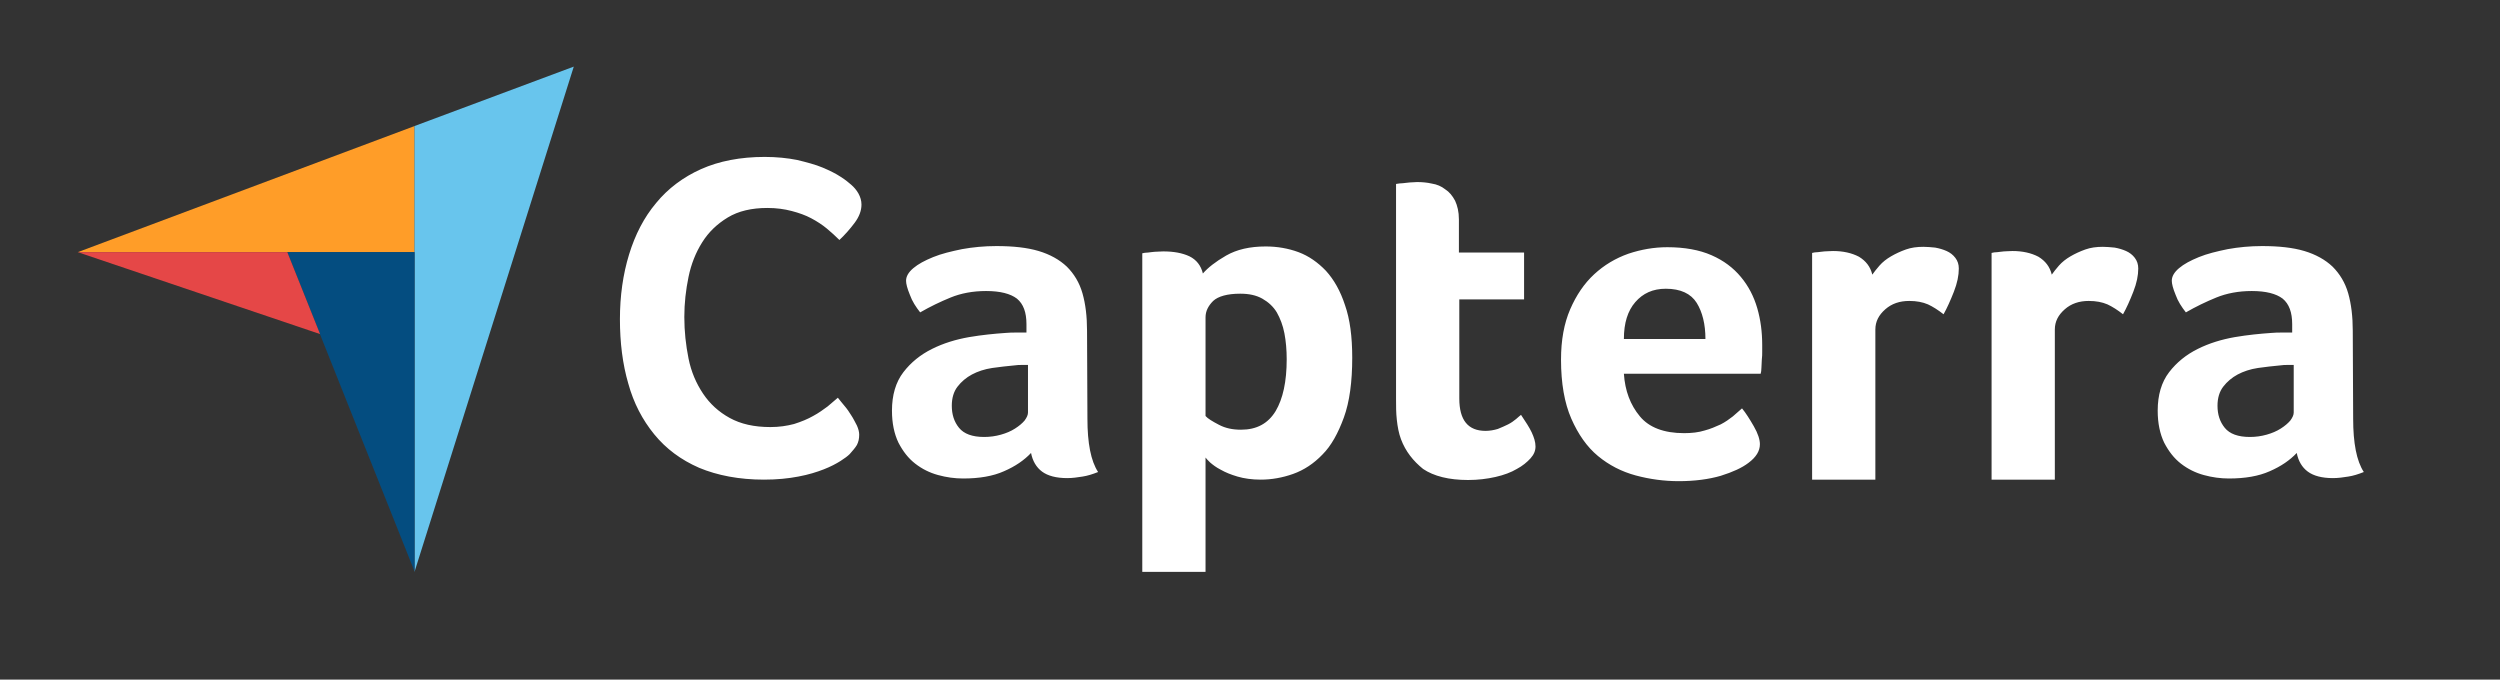
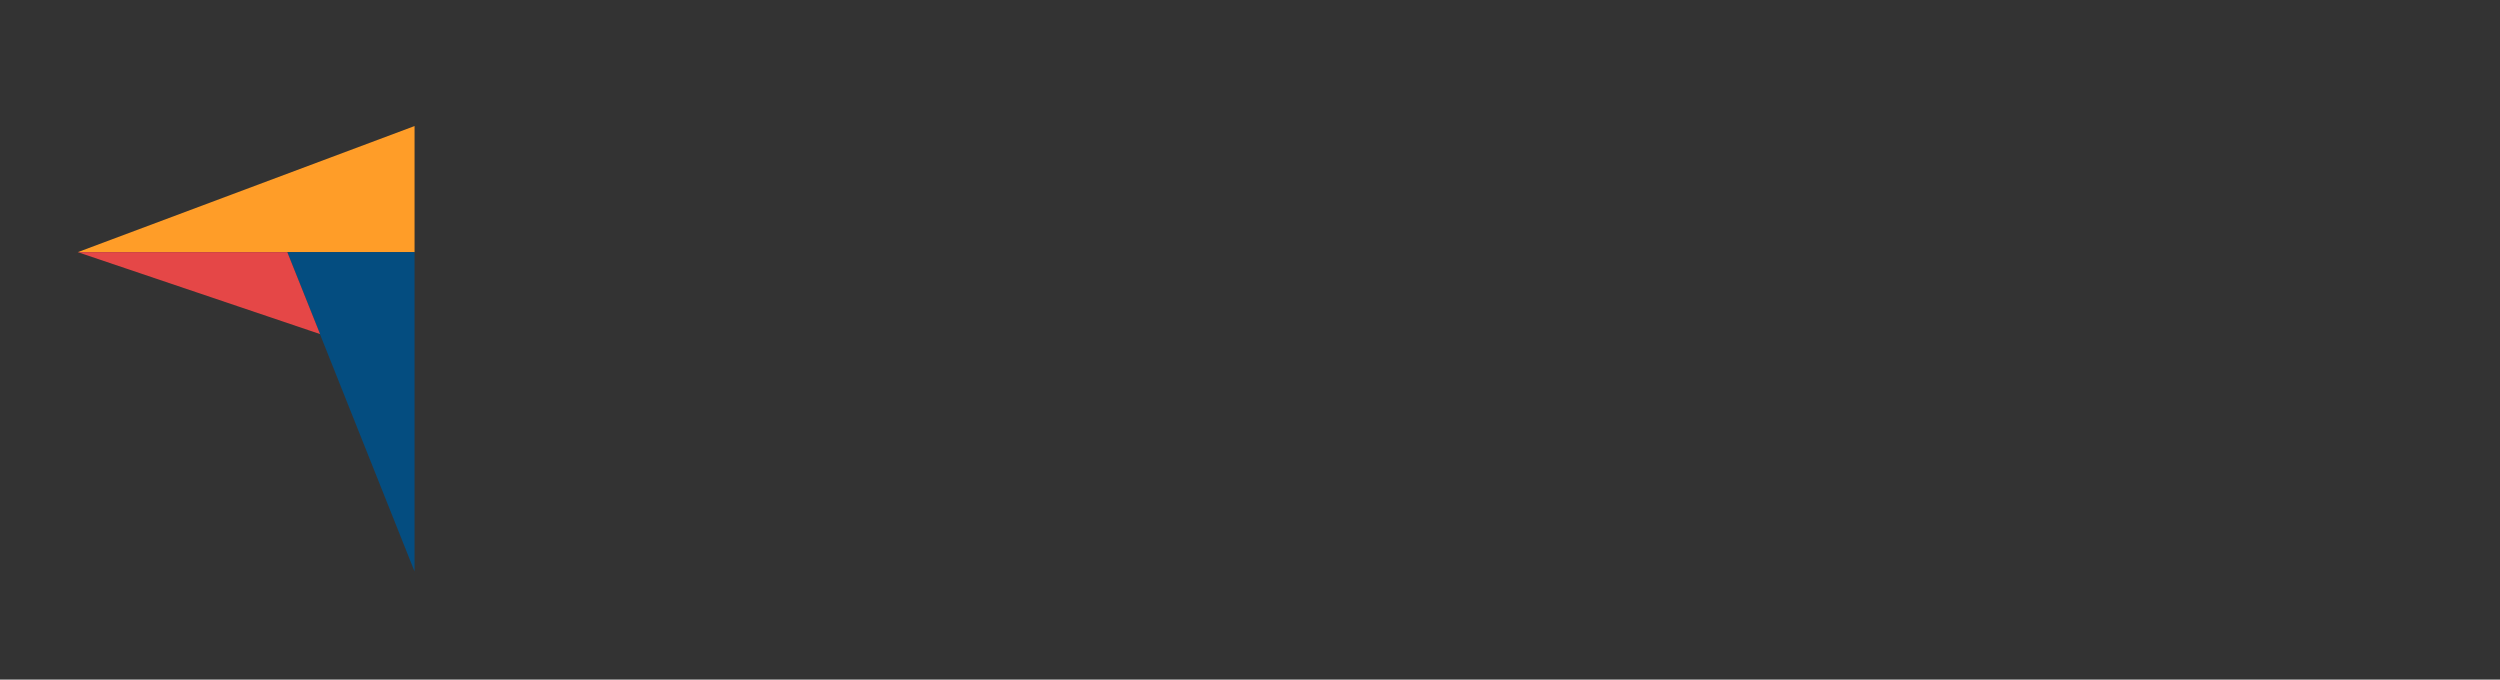
<svg xmlns="http://www.w3.org/2000/svg" width="103" height="28" viewBox="0 0 103 28" fill="none">
  <rect x="0" y="0" width="103" height="28" fill="#333333" stroke="none" />
  <g id="capterra-inc-vector-logo 1">
    <path id="Vector" d="M3.203 10.389H11.837H17.08V5.193L3.203 10.389Z" fill="#FF9D28" />
-     <path id="Vector_2" d="M17.078 5.193V23.559L23.64 2.744L17.078 5.193Z" fill="#68C5ED" />
    <path id="Vector_3" d="M17.079 10.389H11.836L17.079 23.543V10.389Z" fill="#044D80" />
    <path id="Vector_4" d="M3.203 10.389L13.187 13.764L11.837 10.389H3.203Z" fill="#E54747" />
    <g id="Group">
-       <path id="Vector_5" d="M35.007 18.709C34.928 18.788 34.803 18.882 34.63 18.992C34.457 19.102 34.222 19.227 33.939 19.337C33.657 19.447 33.311 19.557 32.888 19.635C32.479 19.714 32.008 19.761 31.475 19.761C30.454 19.761 29.56 19.588 28.806 19.274C28.053 18.945 27.44 18.489 26.954 17.893C26.467 17.296 26.106 16.605 25.886 15.805C25.651 15.004 25.541 14.11 25.541 13.152C25.541 12.194 25.667 11.3 25.918 10.483C26.169 9.667 26.53 8.961 27.032 8.364C27.519 7.768 28.147 7.297 28.885 6.967C29.622 6.638 30.502 6.465 31.506 6.465C31.993 6.465 32.448 6.512 32.84 6.59C33.233 6.685 33.594 6.779 33.892 6.904C34.19 7.03 34.442 7.156 34.63 7.281C34.834 7.407 34.975 7.532 35.069 7.611C35.179 7.705 35.289 7.831 35.368 7.972C35.446 8.113 35.493 8.27 35.493 8.427C35.493 8.678 35.399 8.929 35.211 9.181C35.022 9.432 34.818 9.667 34.583 9.887C34.426 9.73 34.253 9.573 34.065 9.416C33.877 9.259 33.657 9.118 33.421 8.992C33.186 8.867 32.919 8.772 32.621 8.694C32.322 8.615 31.993 8.568 31.616 8.568C30.972 8.568 30.423 8.694 29.983 8.961C29.544 9.228 29.199 9.557 28.932 9.981C28.665 10.405 28.477 10.876 28.367 11.41C28.257 11.943 28.194 12.493 28.194 13.058C28.194 13.654 28.257 14.22 28.367 14.769C28.477 15.318 28.681 15.789 28.963 16.213C29.246 16.637 29.607 16.967 30.062 17.218C30.517 17.469 31.067 17.595 31.742 17.595C32.103 17.595 32.417 17.547 32.715 17.469C33.013 17.375 33.28 17.265 33.5 17.139C33.735 17.014 33.924 16.872 34.096 16.747C34.269 16.605 34.41 16.48 34.52 16.386C34.599 16.48 34.677 16.59 34.787 16.715C34.897 16.841 34.991 16.982 35.069 17.108C35.164 17.249 35.227 17.39 35.305 17.532C35.368 17.673 35.399 17.799 35.399 17.908C35.399 18.081 35.368 18.207 35.305 18.332C35.242 18.442 35.132 18.568 35.007 18.709ZM44.802 17.249C44.802 18.254 44.943 18.992 45.242 19.447C45.006 19.541 44.802 19.604 44.598 19.635C44.394 19.667 44.19 19.698 43.97 19.698C43.515 19.698 43.169 19.604 42.934 19.431C42.699 19.258 42.542 18.992 42.479 18.662C42.196 18.96 41.835 19.211 41.364 19.415C40.909 19.619 40.344 19.714 39.685 19.714C39.339 19.714 38.994 19.667 38.649 19.572C38.303 19.478 37.989 19.321 37.707 19.102C37.424 18.882 37.204 18.599 37.016 18.238C36.843 17.877 36.749 17.438 36.749 16.919C36.749 16.276 36.906 15.742 37.22 15.334C37.534 14.926 37.926 14.612 38.397 14.377C38.868 14.141 39.386 13.984 39.92 13.89C40.469 13.796 40.972 13.749 41.427 13.717C41.584 13.701 41.725 13.701 41.882 13.701H42.29V13.356C42.29 12.87 42.165 12.524 41.898 12.304C41.631 12.1 41.207 11.99 40.627 11.99C40.077 11.99 39.59 12.085 39.167 12.257C38.743 12.43 38.319 12.634 37.911 12.87C37.738 12.65 37.581 12.414 37.487 12.147C37.377 11.88 37.33 11.692 37.33 11.567C37.33 11.394 37.424 11.221 37.628 11.049C37.832 10.876 38.099 10.735 38.444 10.593C38.79 10.452 39.182 10.358 39.638 10.264C40.077 10.185 40.548 10.138 41.05 10.138C41.741 10.138 42.322 10.201 42.793 10.342C43.264 10.483 43.656 10.703 43.954 10.986C44.253 11.284 44.472 11.645 44.598 12.085C44.724 12.524 44.786 13.042 44.786 13.623L44.802 17.249ZM42.353 15.036H42.086C41.992 15.036 41.914 15.036 41.819 15.052C41.506 15.083 41.192 15.114 40.878 15.161C40.564 15.208 40.281 15.303 40.046 15.428C39.81 15.554 39.606 15.726 39.449 15.931C39.292 16.135 39.214 16.401 39.214 16.715C39.214 17.076 39.308 17.375 39.512 17.626C39.716 17.877 40.061 18.003 40.548 18.003C40.783 18.003 41.019 17.971 41.239 17.908C41.459 17.846 41.647 17.767 41.819 17.657C41.992 17.547 42.118 17.438 42.212 17.328C42.306 17.202 42.353 17.092 42.353 16.998V15.036ZM49.559 11.268C49.763 11.033 50.077 10.782 50.516 10.53C50.956 10.279 51.489 10.154 52.149 10.154C52.62 10.154 53.075 10.232 53.499 10.389C53.922 10.546 54.299 10.813 54.629 11.158C54.959 11.52 55.225 11.99 55.414 12.571C55.618 13.152 55.712 13.874 55.712 14.738C55.712 15.726 55.602 16.558 55.367 17.202C55.131 17.846 54.849 18.364 54.487 18.725C54.127 19.102 53.718 19.368 53.279 19.525C52.839 19.682 52.384 19.761 51.944 19.761C51.584 19.761 51.254 19.714 50.987 19.635C50.72 19.557 50.485 19.462 50.296 19.353C50.108 19.258 49.967 19.149 49.857 19.054C49.763 18.96 49.684 18.882 49.668 18.85V23.56H47.062V10.436C47.125 10.421 47.204 10.405 47.298 10.405C47.377 10.389 47.471 10.389 47.565 10.374C47.675 10.374 47.785 10.358 47.926 10.358C48.35 10.358 48.711 10.421 49.009 10.562C49.292 10.703 49.48 10.939 49.559 11.268ZM53.012 14.8C53.012 14.424 52.981 14.062 52.918 13.733C52.855 13.403 52.745 13.121 52.604 12.87C52.462 12.634 52.258 12.446 52.007 12.304C51.756 12.163 51.458 12.1 51.097 12.1C50.563 12.1 50.186 12.21 49.982 12.399C49.778 12.603 49.668 12.822 49.668 13.074V17.139C49.763 17.249 49.951 17.359 50.218 17.5C50.485 17.642 50.783 17.704 51.128 17.704C51.772 17.704 52.243 17.453 52.557 16.935C52.855 16.433 53.012 15.726 53.012 14.8ZM57.721 18.097C57.627 17.846 57.58 17.579 57.549 17.296C57.517 17.014 57.517 16.731 57.517 16.449V7.579C57.611 7.564 57.706 7.548 57.8 7.548C57.894 7.532 57.988 7.532 58.082 7.517C58.176 7.517 58.286 7.501 58.381 7.501C58.585 7.501 58.789 7.517 58.993 7.564C59.197 7.595 59.385 7.674 59.542 7.799C59.715 7.909 59.84 8.066 59.95 8.27C60.044 8.474 60.107 8.725 60.107 9.039V10.405H62.792V12.336H60.123V16.417C60.123 17.312 60.484 17.752 61.206 17.752C61.379 17.752 61.551 17.72 61.709 17.673C61.865 17.61 62.007 17.547 62.132 17.485C62.258 17.422 62.368 17.343 62.462 17.265C62.556 17.186 62.619 17.124 62.666 17.092C62.854 17.375 63.011 17.61 63.106 17.814C63.2 18.018 63.263 18.207 63.263 18.395C63.263 18.568 63.2 18.725 63.059 18.882C62.917 19.039 62.729 19.196 62.493 19.321C62.258 19.462 61.96 19.572 61.614 19.651C61.269 19.729 60.892 19.776 60.484 19.776C59.699 19.776 59.071 19.619 58.632 19.321C58.224 18.992 57.91 18.599 57.721 18.097ZM69.385 17.846C69.699 17.846 69.981 17.814 70.232 17.736C70.468 17.673 70.688 17.579 70.892 17.485C71.08 17.39 71.253 17.265 71.394 17.155C71.535 17.029 71.661 16.919 71.771 16.825C71.928 17.014 72.085 17.265 72.257 17.563C72.43 17.861 72.508 18.113 72.508 18.301C72.508 18.583 72.352 18.835 72.037 19.07C71.771 19.274 71.394 19.447 70.892 19.604C70.405 19.745 69.824 19.824 69.165 19.824C68.568 19.824 67.972 19.745 67.391 19.588C66.81 19.431 66.292 19.164 65.837 18.788C65.382 18.411 65.021 17.893 64.738 17.249C64.456 16.605 64.314 15.789 64.314 14.816C64.314 14.015 64.44 13.325 64.691 12.744C64.942 12.163 65.272 11.677 65.68 11.3C66.088 10.923 66.559 10.64 67.093 10.452C67.611 10.279 68.144 10.185 68.694 10.185C69.4 10.185 70.013 10.295 70.515 10.515C71.017 10.735 71.41 11.033 71.724 11.41C72.037 11.786 72.257 12.21 72.399 12.697C72.54 13.184 72.603 13.686 72.603 14.22V14.486C72.603 14.596 72.603 14.69 72.587 14.816C72.587 14.926 72.571 15.036 72.571 15.146C72.571 15.255 72.556 15.334 72.54 15.397H66.904C66.951 16.103 67.171 16.684 67.564 17.155C67.94 17.61 68.553 17.846 69.385 17.846ZM70.264 13.968C70.264 13.356 70.138 12.854 69.903 12.477C69.667 12.1 69.243 11.896 68.631 11.896C68.097 11.896 67.689 12.085 67.375 12.446C67.061 12.807 66.904 13.309 66.904 13.968H70.264ZM77.139 11.315C77.218 11.206 77.312 11.08 77.438 10.939C77.563 10.797 77.72 10.672 77.909 10.562C78.097 10.452 78.301 10.358 78.521 10.279C78.74 10.201 78.976 10.169 79.243 10.169C79.4 10.169 79.557 10.185 79.729 10.201C79.902 10.232 80.059 10.279 80.2 10.342C80.342 10.405 80.467 10.499 80.561 10.625C80.656 10.75 80.703 10.892 80.703 11.064C80.703 11.347 80.64 11.661 80.499 12.022C80.357 12.383 80.216 12.697 80.075 12.948C79.855 12.775 79.635 12.634 79.431 12.54C79.211 12.446 78.96 12.399 78.662 12.399C78.269 12.399 77.94 12.508 77.673 12.744C77.406 12.979 77.265 13.246 77.265 13.576V19.761H74.659V10.421C74.722 10.405 74.8 10.389 74.894 10.389C74.973 10.374 75.067 10.374 75.161 10.358C75.255 10.358 75.381 10.342 75.522 10.342C75.931 10.342 76.292 10.421 76.59 10.578C76.872 10.75 77.061 10.986 77.139 11.315ZM84.533 11.315C84.611 11.206 84.706 11.08 84.831 10.939C84.957 10.797 85.114 10.672 85.302 10.562C85.49 10.452 85.695 10.358 85.914 10.279C86.134 10.201 86.37 10.169 86.636 10.169C86.793 10.169 86.95 10.185 87.123 10.201C87.296 10.232 87.453 10.279 87.594 10.342C87.735 10.405 87.861 10.499 87.955 10.625C88.049 10.75 88.096 10.892 88.096 11.064C88.096 11.347 88.034 11.661 87.892 12.022C87.751 12.383 87.61 12.697 87.468 12.948C87.249 12.775 87.029 12.634 86.825 12.54C86.605 12.446 86.354 12.399 86.055 12.399C85.663 12.399 85.334 12.508 85.067 12.744C84.8 12.979 84.659 13.246 84.659 13.576V19.761H82.053V10.421C82.115 10.405 82.194 10.389 82.288 10.389C82.367 10.374 82.461 10.374 82.555 10.358C82.649 10.358 82.775 10.342 82.916 10.342C83.324 10.342 83.685 10.421 83.984 10.578C84.266 10.75 84.454 10.986 84.533 11.315ZM96.95 17.249C96.95 18.254 97.091 18.992 97.389 19.447C97.154 19.541 96.95 19.604 96.746 19.635C96.542 19.667 96.338 19.698 96.118 19.698C95.662 19.698 95.317 19.604 95.082 19.431C94.846 19.258 94.689 18.992 94.626 18.662C94.344 18.96 93.983 19.211 93.512 19.415C93.057 19.619 92.492 19.714 91.832 19.714C91.487 19.714 91.142 19.667 90.796 19.572C90.451 19.478 90.137 19.321 89.854 19.102C89.572 18.882 89.352 18.599 89.164 18.238C88.991 17.877 88.897 17.438 88.897 16.919C88.897 16.276 89.054 15.742 89.368 15.334C89.682 14.926 90.074 14.612 90.545 14.377C91.016 14.141 91.534 13.984 92.068 13.89C92.617 13.796 93.12 13.749 93.575 13.717C93.732 13.701 93.873 13.701 94.03 13.701H94.438V13.356C94.438 12.87 94.312 12.524 94.046 12.304C93.779 12.1 93.355 11.99 92.774 11.99C92.225 11.99 91.738 12.085 91.314 12.257C90.89 12.43 90.467 12.634 90.058 12.87C89.886 12.65 89.729 12.414 89.635 12.147C89.525 11.88 89.478 11.692 89.478 11.567C89.478 11.394 89.572 11.221 89.776 11.049C89.98 10.876 90.247 10.735 90.592 10.593C90.938 10.452 91.33 10.358 91.785 10.264C92.225 10.185 92.696 10.138 93.198 10.138C93.889 10.138 94.469 10.201 94.94 10.342C95.411 10.483 95.804 10.703 96.102 10.986C96.4 11.284 96.62 11.645 96.746 12.085C96.871 12.524 96.934 13.042 96.934 13.623L96.95 17.249ZM94.501 15.036H94.234C94.14 15.036 94.061 15.036 93.967 15.052C93.653 15.083 93.339 15.114 93.025 15.161C92.711 15.208 92.429 15.303 92.193 15.428C91.958 15.554 91.754 15.726 91.597 15.931C91.44 16.135 91.361 16.401 91.361 16.715C91.361 17.076 91.456 17.375 91.66 17.626C91.864 17.877 92.209 18.003 92.696 18.003C92.931 18.003 93.167 17.971 93.386 17.908C93.606 17.846 93.794 17.767 93.967 17.657C94.14 17.547 94.265 17.438 94.36 17.328C94.454 17.202 94.501 17.092 94.501 16.998V15.036Z" fill="white" />
-     </g>
+       </g>
  </g>
</svg>